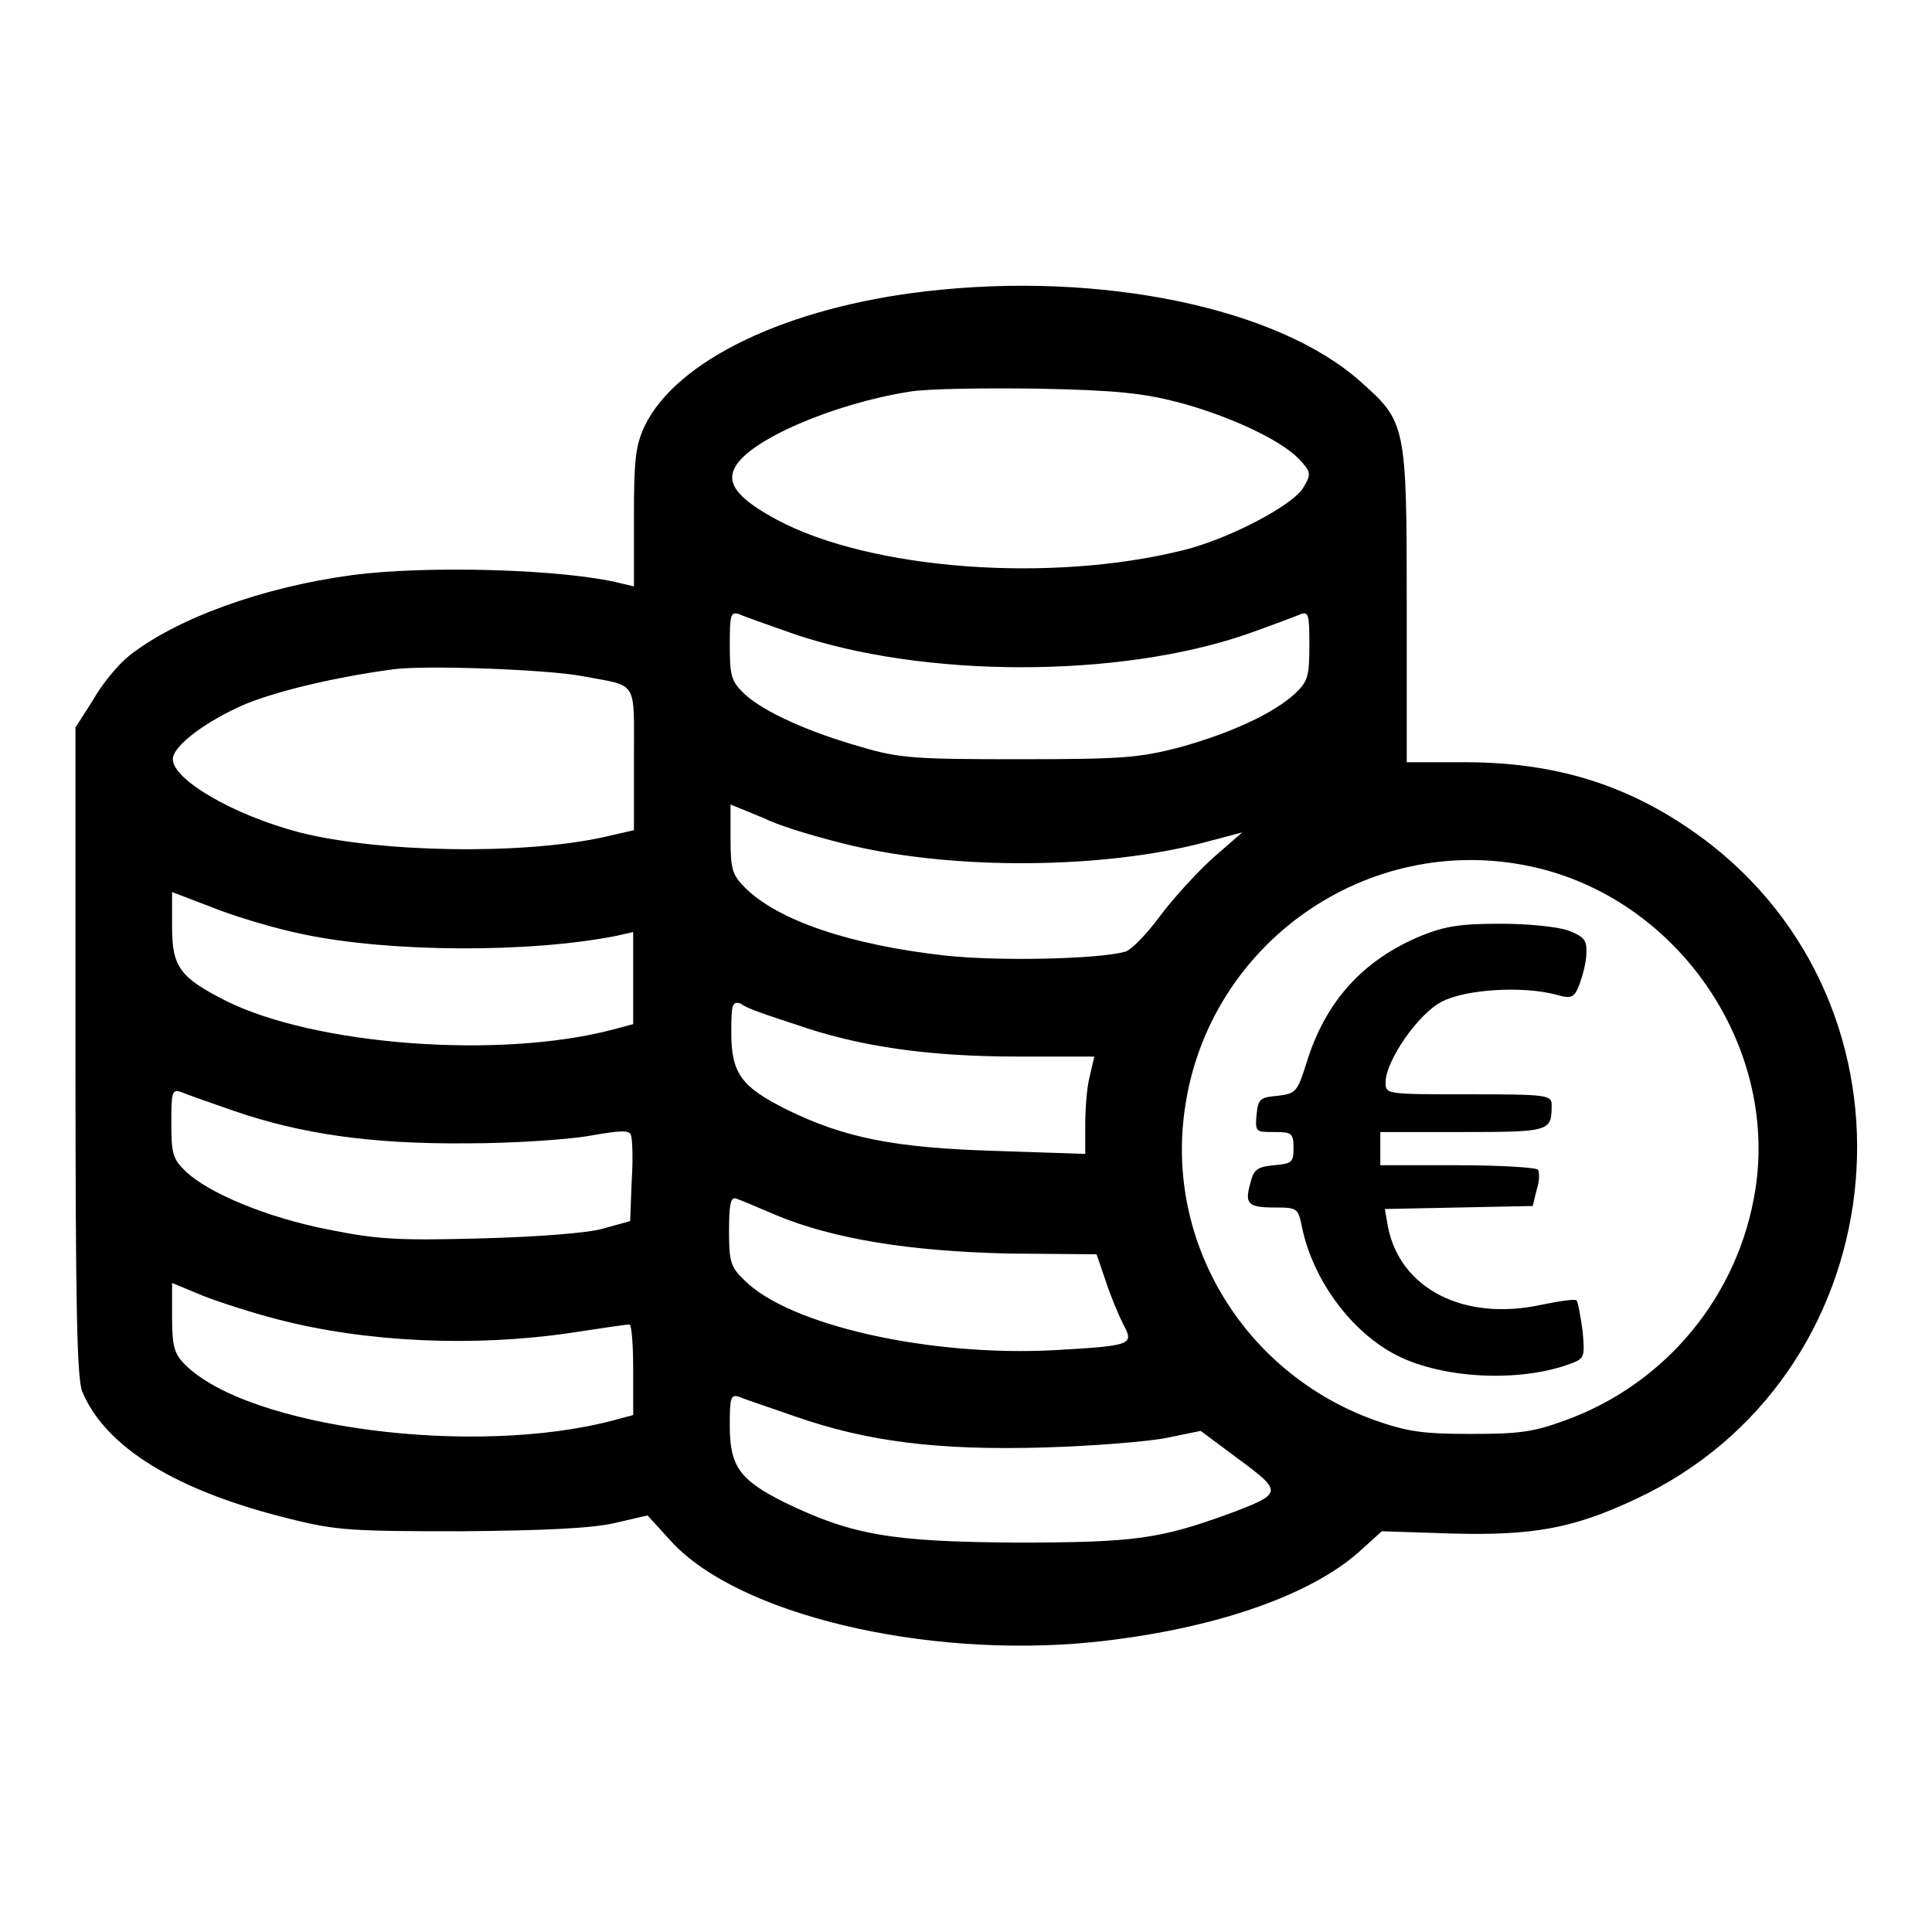
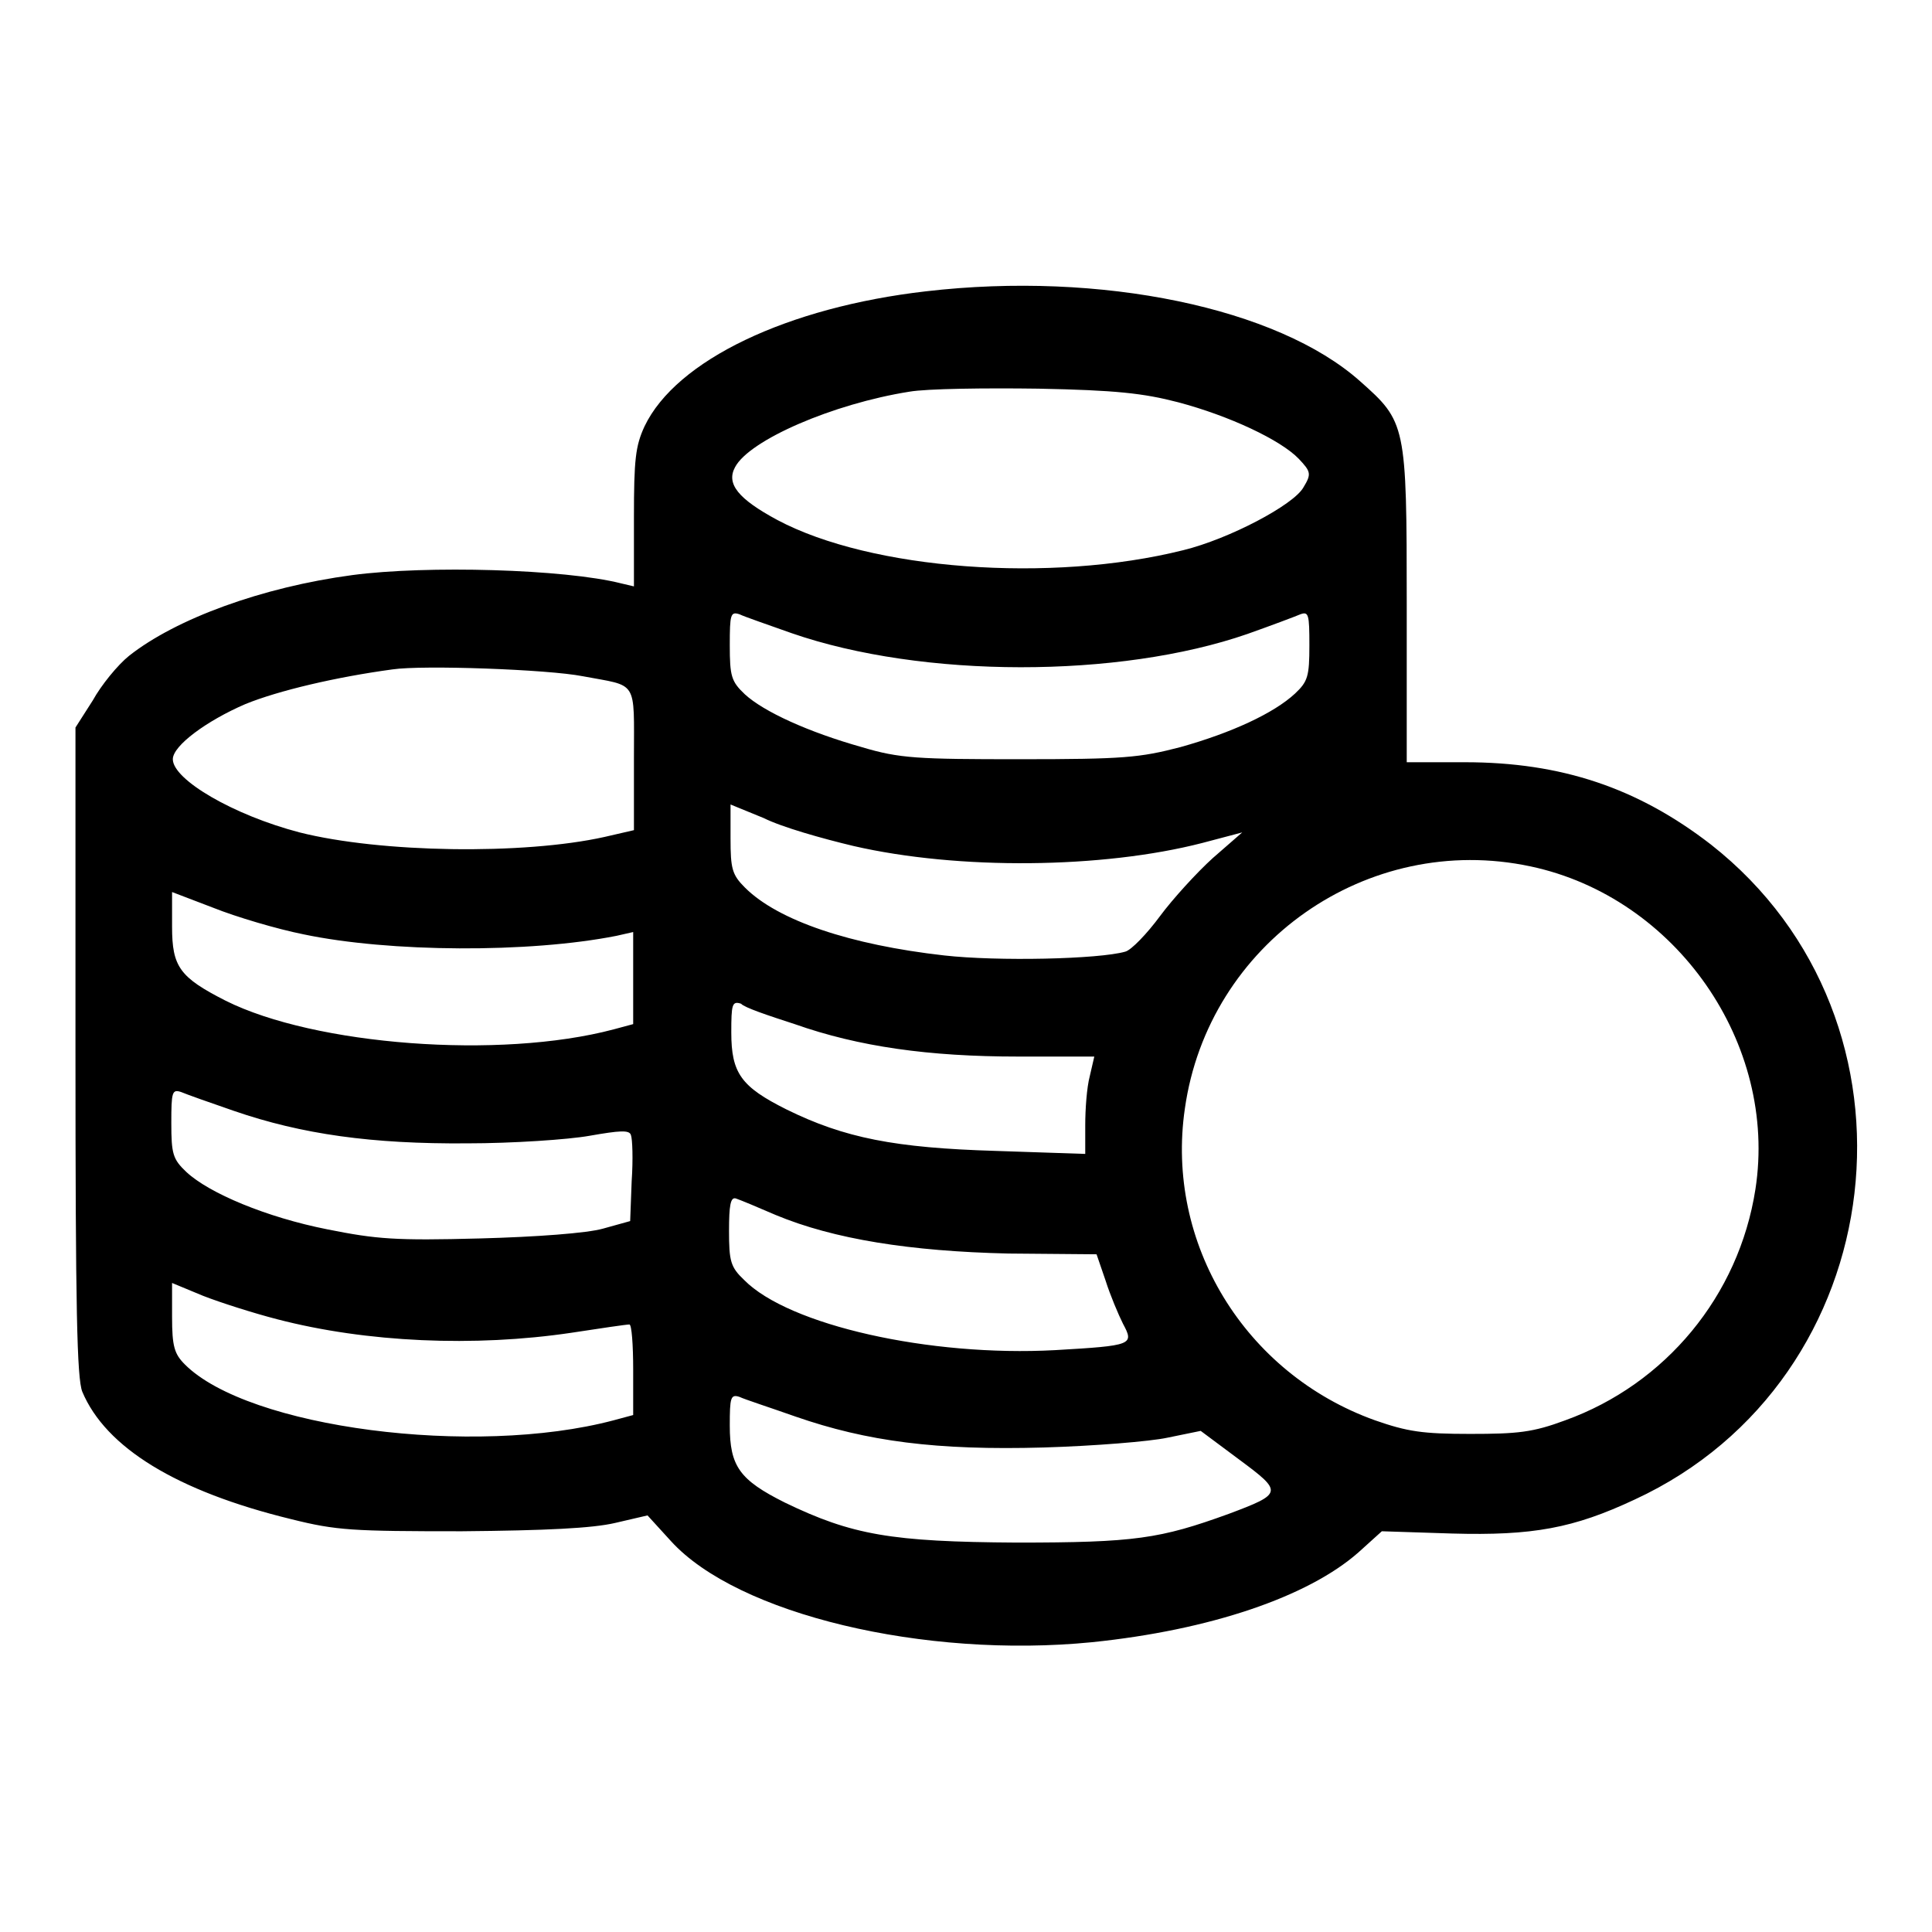
<svg xmlns="http://www.w3.org/2000/svg" version="1.1" x="0px" y="0px" viewBox="0 0 256 256" enable-background="new 0 0 256 256" xml:space="preserve">
  <g>
    <g>
      <g>
        <path fill="#000000" d="M122.7,38.6c-18.3,2.1-33.1,9.1-37.3,17.9c-1.2,2.6-1.4,4.4-1.4,12.1v9.1l-1.7-0.4c-7.5-1.9-25.8-2.4-35.6-1.1c-12,1.6-23.4,5.8-29.6,10.7c-1.5,1.2-3.7,3.9-4.8,5.9L10,96.4v42.9c0,34.3,0.2,43.3,0.9,45.1c3.1,7.4,12.5,13.2,27.7,16.9c6,1.5,8.1,1.6,22.6,1.6c11.2-0.1,17.3-0.4,20.3-1.1l4.3-1l3.1,3.4c8.8,9.7,33.6,15.6,55.8,13.4c15.6-1.6,28.6-6,35.3-11.9l3.1-2.8l9.3,0.3c10.7,0.3,16.1-0.7,24.2-4.5c34.4-15.9,39.9-63.4,10.1-86.8c-9.7-7.5-19.8-10.9-32.6-10.9h-7.7V80.1c0-23.9-0.1-24.2-6.2-29.6C169.3,40.8,145.9,35.9,122.7,38.6z M156.1,53.3c6.8,1.8,13.6,5,16,7.5c1.6,1.7,1.7,2,0.6,3.8c-1.3,2.3-9.8,6.8-15.9,8.3c-17.6,4.4-41.4,2.6-53.8-4c-5.2-2.8-6.8-4.8-5.6-7c1.9-3.6,13-8.4,23.1-10c2.3-0.4,10-0.5,17.1-0.4C147.8,51.7,151.5,52.1,156.1,53.3z M104.9,83.9c17.3,6,43.4,6,60.4,0.1c3.1-1.1,6.3-2.3,7-2.6c1.1-0.4,1.2,0,1.2,4.1c0,4.1-0.2,4.8-1.9,6.4c-2.8,2.6-8.4,5.2-15.2,7.1c-5.4,1.4-7.5,1.6-21.3,1.6c-13.5,0-15.9-0.1-20.9-1.6c-7.1-2-13-4.7-15.5-7c-1.8-1.7-2-2.4-2-6.5c0-4.1,0.1-4.5,1.3-4.1C98.6,81.7,101.8,82.8,104.9,83.9z M77.2,89.6c7.4,1.4,6.8,0.3,6.8,10.9v9.5l-3.9,0.9c-10.8,2.4-29.7,2.1-40.4-0.6c-8.8-2.3-16.8-7-16.8-9.7c0-1.8,4.5-5.1,9.6-7.3c4.4-1.8,12.1-3.6,19.5-4.6C56,88.1,72.6,88.7,77.2,89.6z M113.1,112.1c13.9,3.2,33,3,46.2-0.4l5.3-1.4l-3.9,3.4c-2.1,1.9-5.3,5.4-7,7.7c-1.7,2.3-3.8,4.5-4.6,4.7c-3.5,1-16.9,1.3-24,0.5c-12.4-1.4-22-4.6-26.4-9c-1.7-1.7-1.9-2.5-1.9-6.5v-4.5l4.4,1.8C103.6,109.6,108.9,111.1,113.1,112.1z M202.8,114.8c19.3,4.1,32.8,23.5,29.8,42.8c-2.2,14.1-11.9,25.8-25.2,30.6c-4.3,1.6-6.3,1.8-12.6,1.8c-6.3,0-8.3-0.3-12.6-1.8c-17.3-6.2-27.8-23.5-25.2-41.3C160.1,125,181.2,110.2,202.8,114.8z M40.2,123.8c11.4,2.4,29.9,2.5,41.5,0.2l2.2-0.5v6.1v6.1l-2.6,0.7c-15.1,4-39.6,2.1-51.4-3.8c-6.1-3.1-7.1-4.5-7.1-9.8v-4.6l5.5,2.1C31.3,121.5,36.7,123.1,40.2,123.8z M105.3,135.7c8.5,3,17.8,4.3,29.6,4.3h10.1l-0.6,2.6c-0.4,1.5-0.6,4.4-0.6,6.5v3.8l-11.9-0.4c-13.3-0.4-20-1.7-27.7-5.5c-6-3-7.3-4.8-7.3-10.2c0-3.7,0.1-4.2,1.3-3.8C98.6,133.5,101.9,134.6,105.3,135.7z M31,147.2c9,3.1,18.3,4.4,30.9,4.3c6,0,13.4-0.5,16.2-1c4-0.7,5.3-0.8,5.5-0.1c0.2,0.5,0.3,3.2,0.1,6.1l-0.2,5.3l-3.6,1c-2.1,0.6-8.8,1.1-16.3,1.3c-11.2,0.3-13.7,0.1-20.2-1.2c-8.1-1.6-15.7-4.8-18.7-7.6c-1.8-1.7-2-2.4-2-6.5c0-4.1,0.1-4.5,1.3-4.1C24.7,145,27.8,146.1,31,147.2z M102.8,161c7.7,3.2,17.8,4.8,30.8,5.1l11.7,0.1l1.2,3.5c0.6,1.9,1.7,4.5,2.3,5.7c1.5,2.8,1.3,2.9-9,3.5c-16.6,0.9-35.3-3.3-41.2-9.3c-1.8-1.7-2-2.5-2-6.5c0-3.4,0.2-4.5,0.9-4.3C98.1,159,100.5,160,102.8,161z M36.7,174.8c11.9,3.1,26.2,3.7,39,1.8c3.9-0.6,7.3-1.1,7.7-1.1c0.3,0,0.5,2.7,0.5,6v6l-2.6,0.7c-18.5,4.9-48.4,1-56.8-7.4c-1.4-1.4-1.7-2.4-1.7-6.3V170l4.1,1.7C29.2,172.6,33.6,174,36.7,174.8z M105.4,187.7c9.5,3.3,18.7,4.5,32.9,4.1c6.7-0.2,14.1-0.8,16.4-1.3l4.4-0.9l5.1,3.8c5.8,4.3,5.8,4.5-1.4,7.2c-9.1,3.3-12.4,3.8-28.1,3.8c-16.6-0.1-21.8-1-30.7-5.3c-6-3-7.3-4.8-7.3-10.2c0-3.7,0.1-4.2,1.3-3.8C98.6,185.4,102,186.5,105.4,187.7z" />
-         <path fill="#000000" d="M188.3,124c-7.7,3.2-12.7,8.7-15.2,16.9c-1.2,3.8-1.4,4-3.8,4.3c-2.3,0.2-2.6,0.4-2.8,2.5c-0.2,2.3-0.1,2.3,2.3,2.3c2.3,0,2.6,0.1,2.6,2.1c0,1.9-0.2,2.1-2.6,2.3c-2.2,0.2-2.7,0.6-3.1,2.3c-0.8,2.8-0.4,3.3,3.2,3.3c3,0,3.1,0.1,3.6,2.5c1.4,7,6.5,14,12.6,17.1c6.1,3.1,16.3,3.6,23,1.1c1.9-0.7,1.9-0.9,1.6-4.4c-0.3-2-0.6-3.8-0.8-4c-0.2-0.2-2.3,0.1-4.7,0.6c-10.2,2.2-18.7-2.1-20.3-10.4l-0.4-2.3l9.8-0.2l9.8-0.2l0.5-2.1c0.4-1.1,0.4-2.3,0.2-2.7c-0.2-0.3-5-0.6-10.7-0.6h-10.2v-2.1V150h10.9c11.7,0,11.8-0.1,11.8-3.6c0-1.3-0.6-1.4-11-1.4c-11,0-11,0-11-1.6c0-2.8,4.3-9.1,7.5-10.7c3.1-1.6,10.6-2.1,15.1-0.9c2.1,0.6,2.4,0.4,3.1-1.4c0.4-1.1,0.9-2.9,0.9-4.1c0.1-1.7-0.3-2.2-2.4-3c-1.4-0.5-5.3-0.9-8.9-0.9C193.6,122.4,191.5,122.7,188.3,124z" />
      </g>
    </g>
  </g>
</svg>